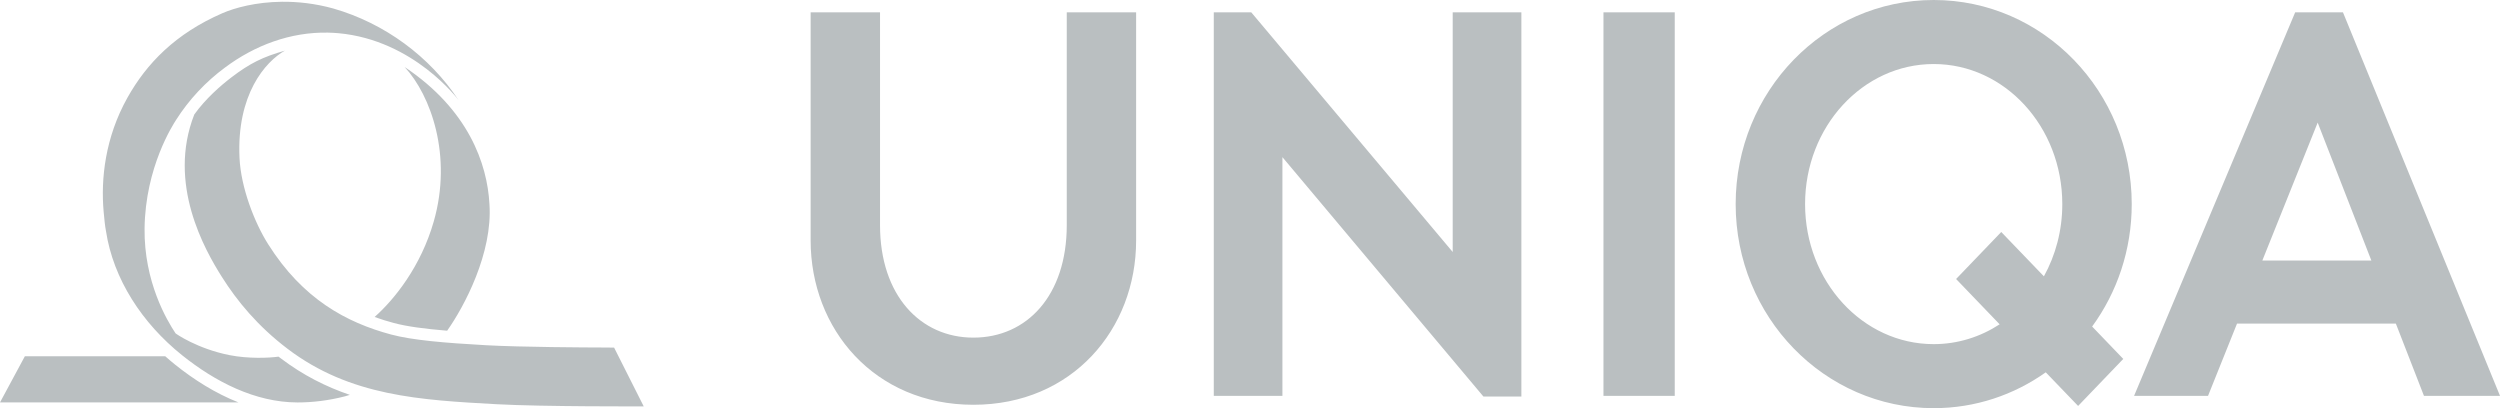
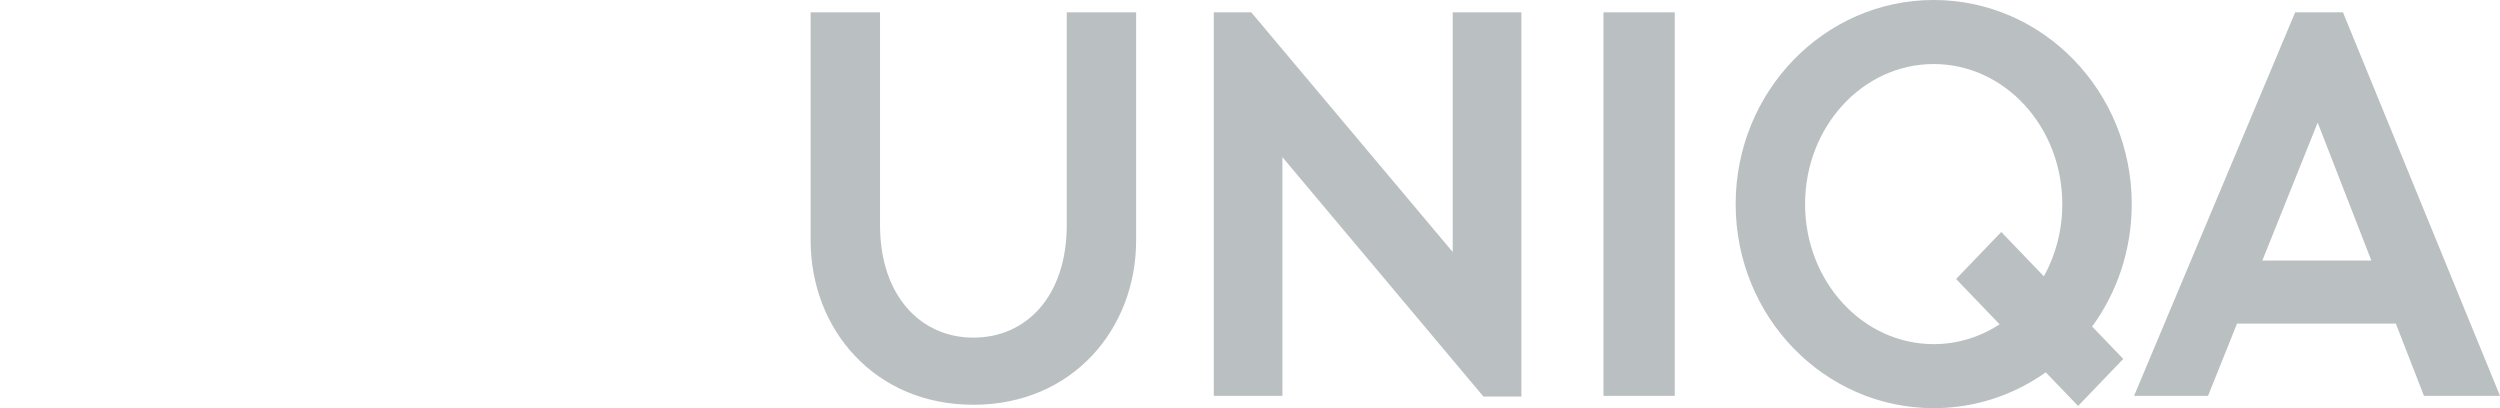
<svg xmlns="http://www.w3.org/2000/svg" width="98" height="16" viewBox="0 0 98 16" fill="none">
-   <path d="M11.05 0.069C10.029 0.08 9.202 0.307 8.719 0.517C6.871 1.322 5.748 2.487 4.995 3.83C4.124 5.384 3.947 7.009 4.063 8.301C4.093 8.613 4.112 8.837 4.154 9.056C4.441 10.943 5.578 12.675 7.133 13.921C8.429 14.96 9.998 15.773 11.664 15.776C12.244 15.776 12.876 15.703 13.519 15.537L13.713 15.479C12.784 15.162 11.881 14.71 11.012 14.051C10.981 14.028 10.949 14.004 10.918 13.98C10.548 14.034 9.731 14.067 8.997 13.921C7.728 13.669 6.89 13.079 6.881 13.066C6.543 12.557 5.642 11.048 5.667 8.954C5.697 6.544 6.79 4.879 6.901 4.703C7.41 3.901 8.067 3.204 8.813 2.653C9.984 1.775 11.39 1.249 12.86 1.279C12.994 1.283 13.129 1.289 13.263 1.301C16.237 1.571 17.974 3.923 17.974 3.923C16.841 2.214 15.08 0.912 13.065 0.333C12.346 0.134 11.663 0.063 11.05 0.069ZM11.171 1.984C10.304 2.23 9.791 2.483 9.074 3.031C8.642 3.361 8.057 3.872 7.616 4.488C6.552 7.198 8.023 9.787 8.695 10.851C9.294 11.802 10.104 12.787 11.275 13.675C13.729 15.537 16.492 15.681 19.461 15.845C21.293 15.946 25.234 15.93 25.234 15.93L24.073 13.626L23.568 13.622C23.094 13.622 20.381 13.608 19.057 13.533C17.421 13.442 16.153 13.334 15.331 13.113C13.574 12.641 11.867 11.722 10.509 9.569C9.976 8.724 9.444 7.357 9.389 6.19C9.272 3.707 10.4 2.416 11.171 1.983V1.984ZM15.863 2.628C16.89 3.738 17.739 6.105 17.005 8.675C16.499 10.45 15.456 11.742 14.684 12.426C14.934 12.517 15.187 12.594 15.441 12.662C15.947 12.798 16.645 12.891 17.528 12.964C18.191 12.03 19.323 9.916 19.186 7.991C19.099 6.429 18.37 4.304 15.863 2.628ZM0.975 13.965L0 15.775H9.349C8.44 15.416 7.6 14.883 6.86 14.29C6.73 14.185 6.602 14.076 6.477 13.965H0.975Z" fill="#BABFC1" />
  <path d="M75.801 0C71.513 0 68.038 3.582 68.038 8.001C68.038 12.419 71.513 16 75.801 16C77.433 16 78.944 15.481 80.194 14.595L81.462 15.913L83.232 14.07L82.012 12.8C82.988 11.463 83.564 9.802 83.564 8.001C83.564 3.582 80.089 0 75.801 0ZM31.777 0.483V9.426C31.777 12.9 34.279 15.867 38.156 15.867C42.035 15.867 44.536 12.9 44.536 9.426V0.483H41.817V8.827C41.817 11.582 40.256 13.235 38.156 13.235C36.08 13.235 34.497 11.582 34.497 8.827V0.483H31.777ZM47.58 0.483V15.517H50.271V6.16L58.149 15.543H59.638V0.483H56.946V9.878L49.049 0.483H47.58ZM62.856 0.483V15.517H65.65V0.483H62.856ZM89.971 0.483L83.656 15.517H86.555L87.691 12.686H93.918L95.019 15.517H98L91.844 0.483H89.971ZM75.801 2.51C78.585 2.51 80.842 4.968 80.842 8.001C80.842 9.037 80.579 10.005 80.121 10.832L78.449 9.094L76.679 10.937L78.386 12.713C77.63 13.206 76.746 13.49 75.801 13.49C73.017 13.49 70.759 11.032 70.759 8.001C70.759 4.968 73.017 2.51 75.801 2.51ZM90.853 4.806L92.957 10.212H88.684L90.853 4.806Z" fill="#BABFC1" />
</svg>